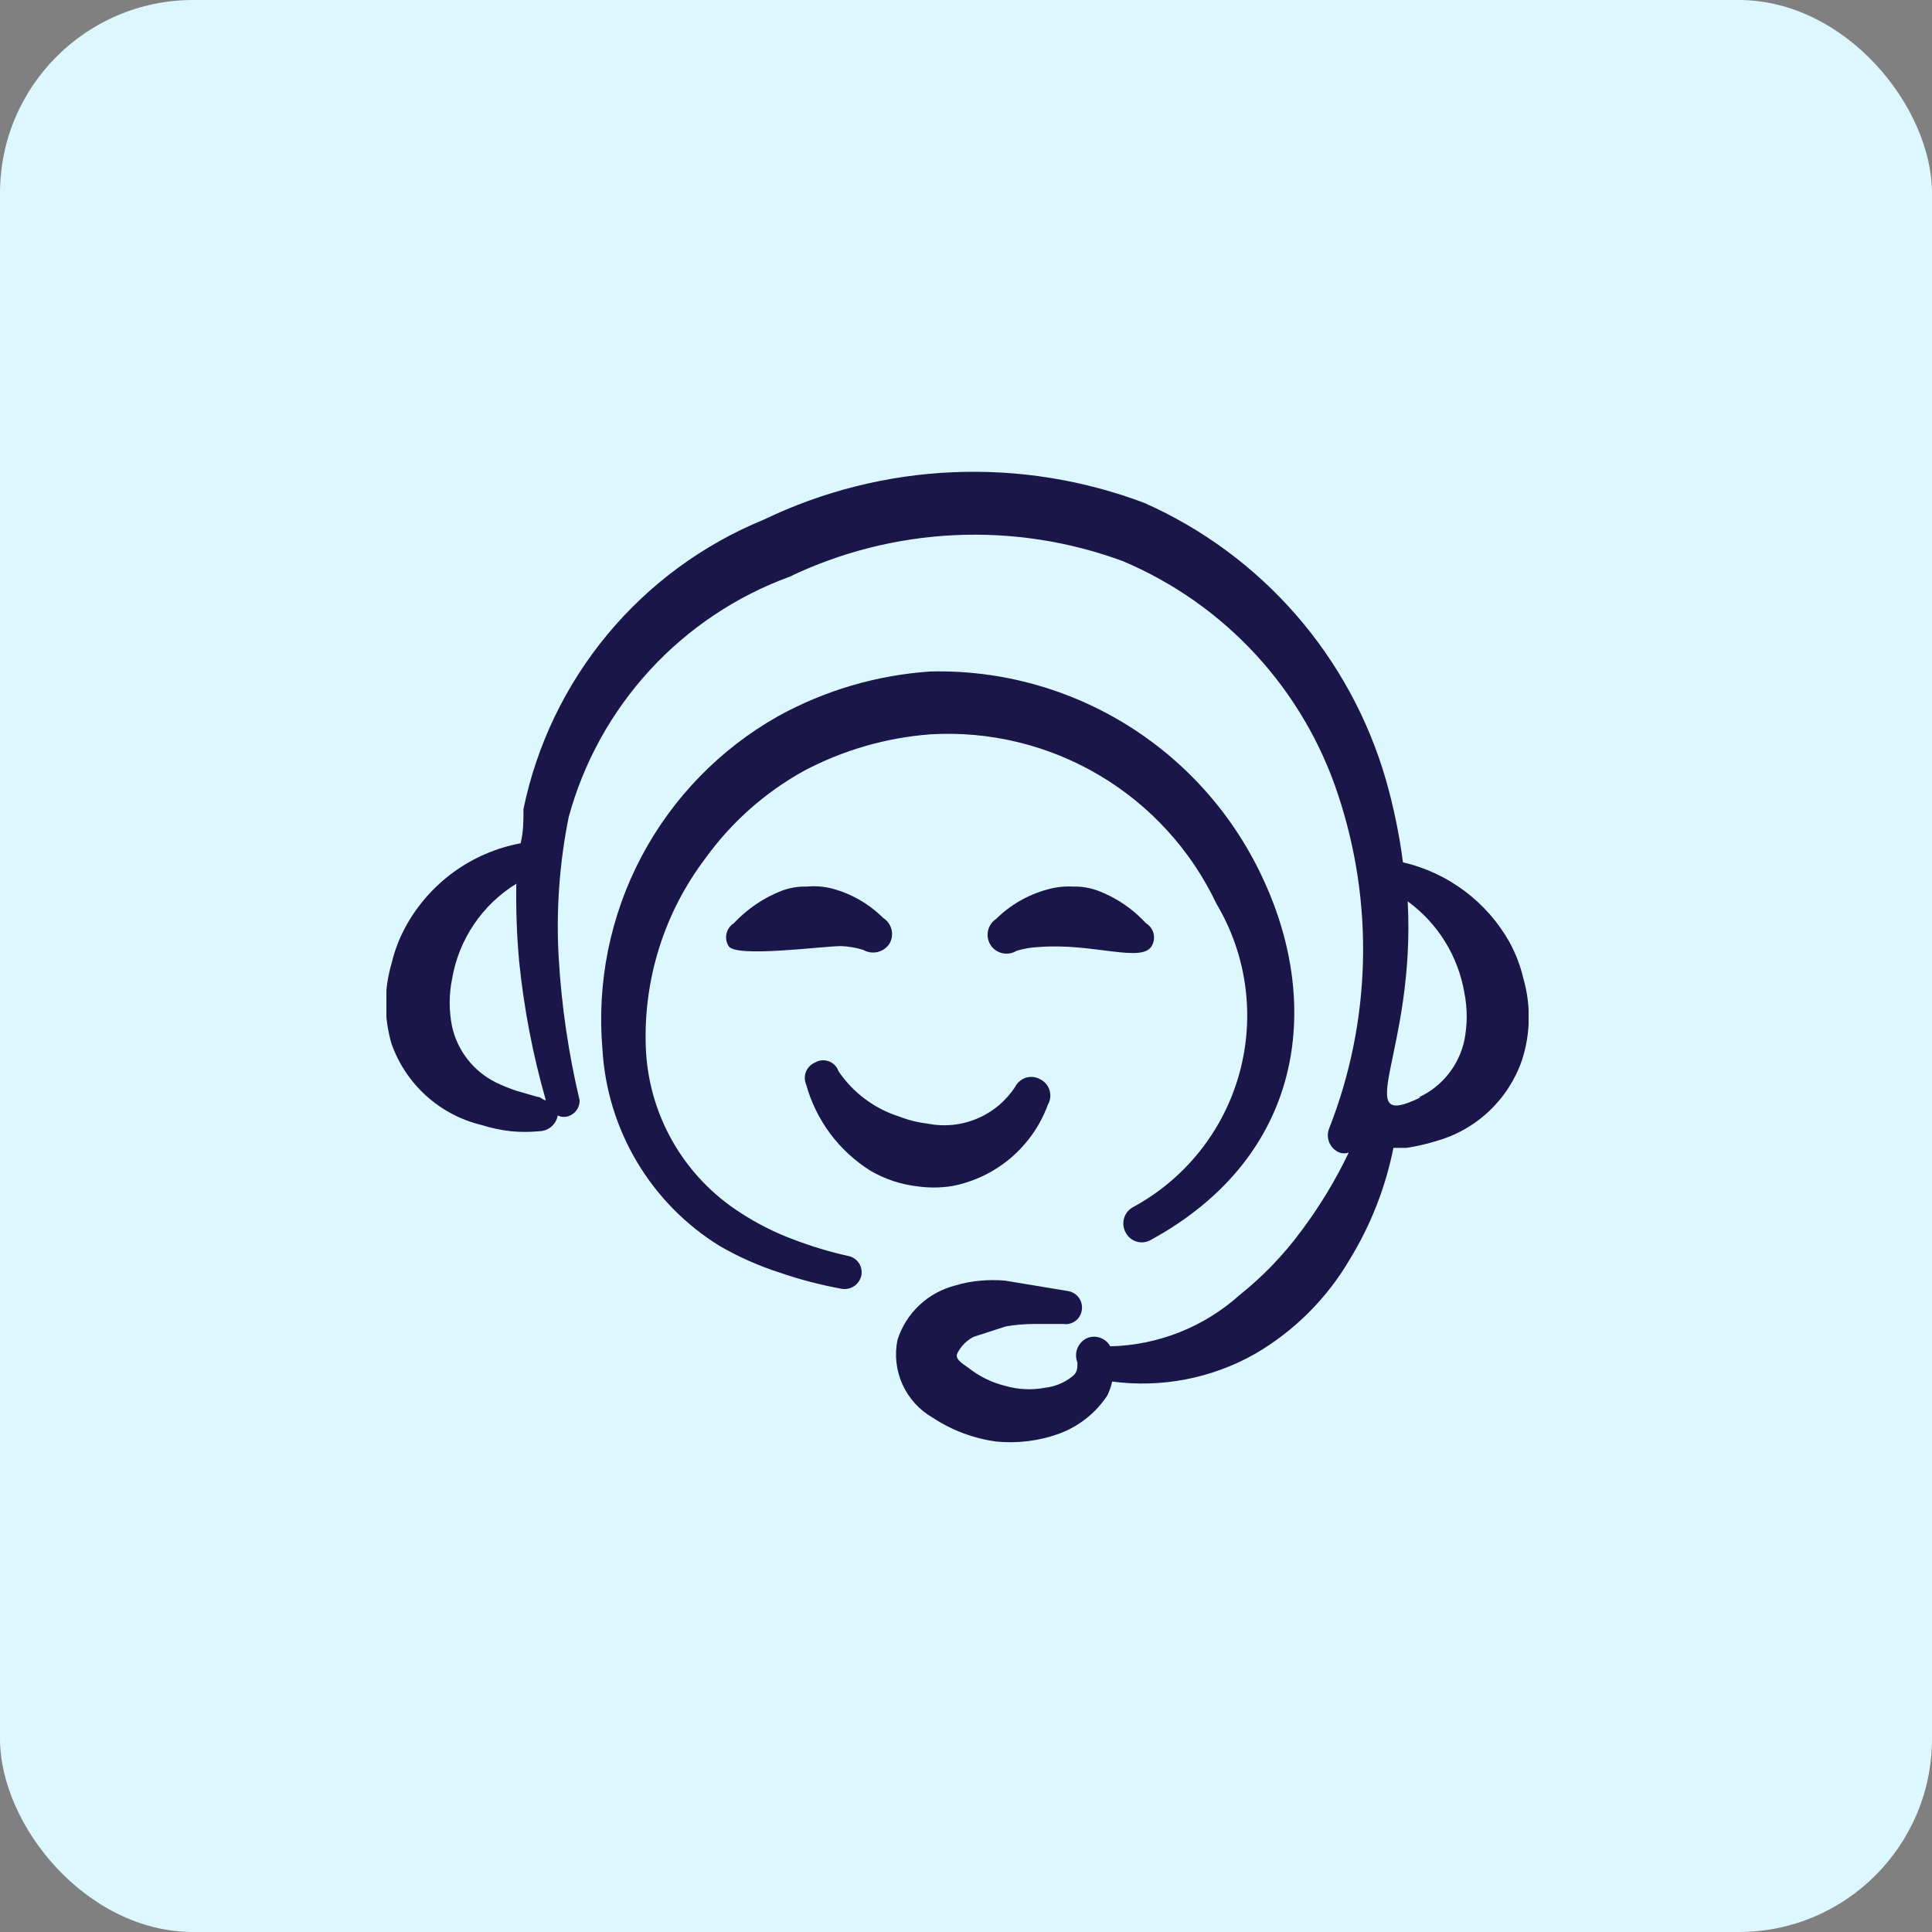
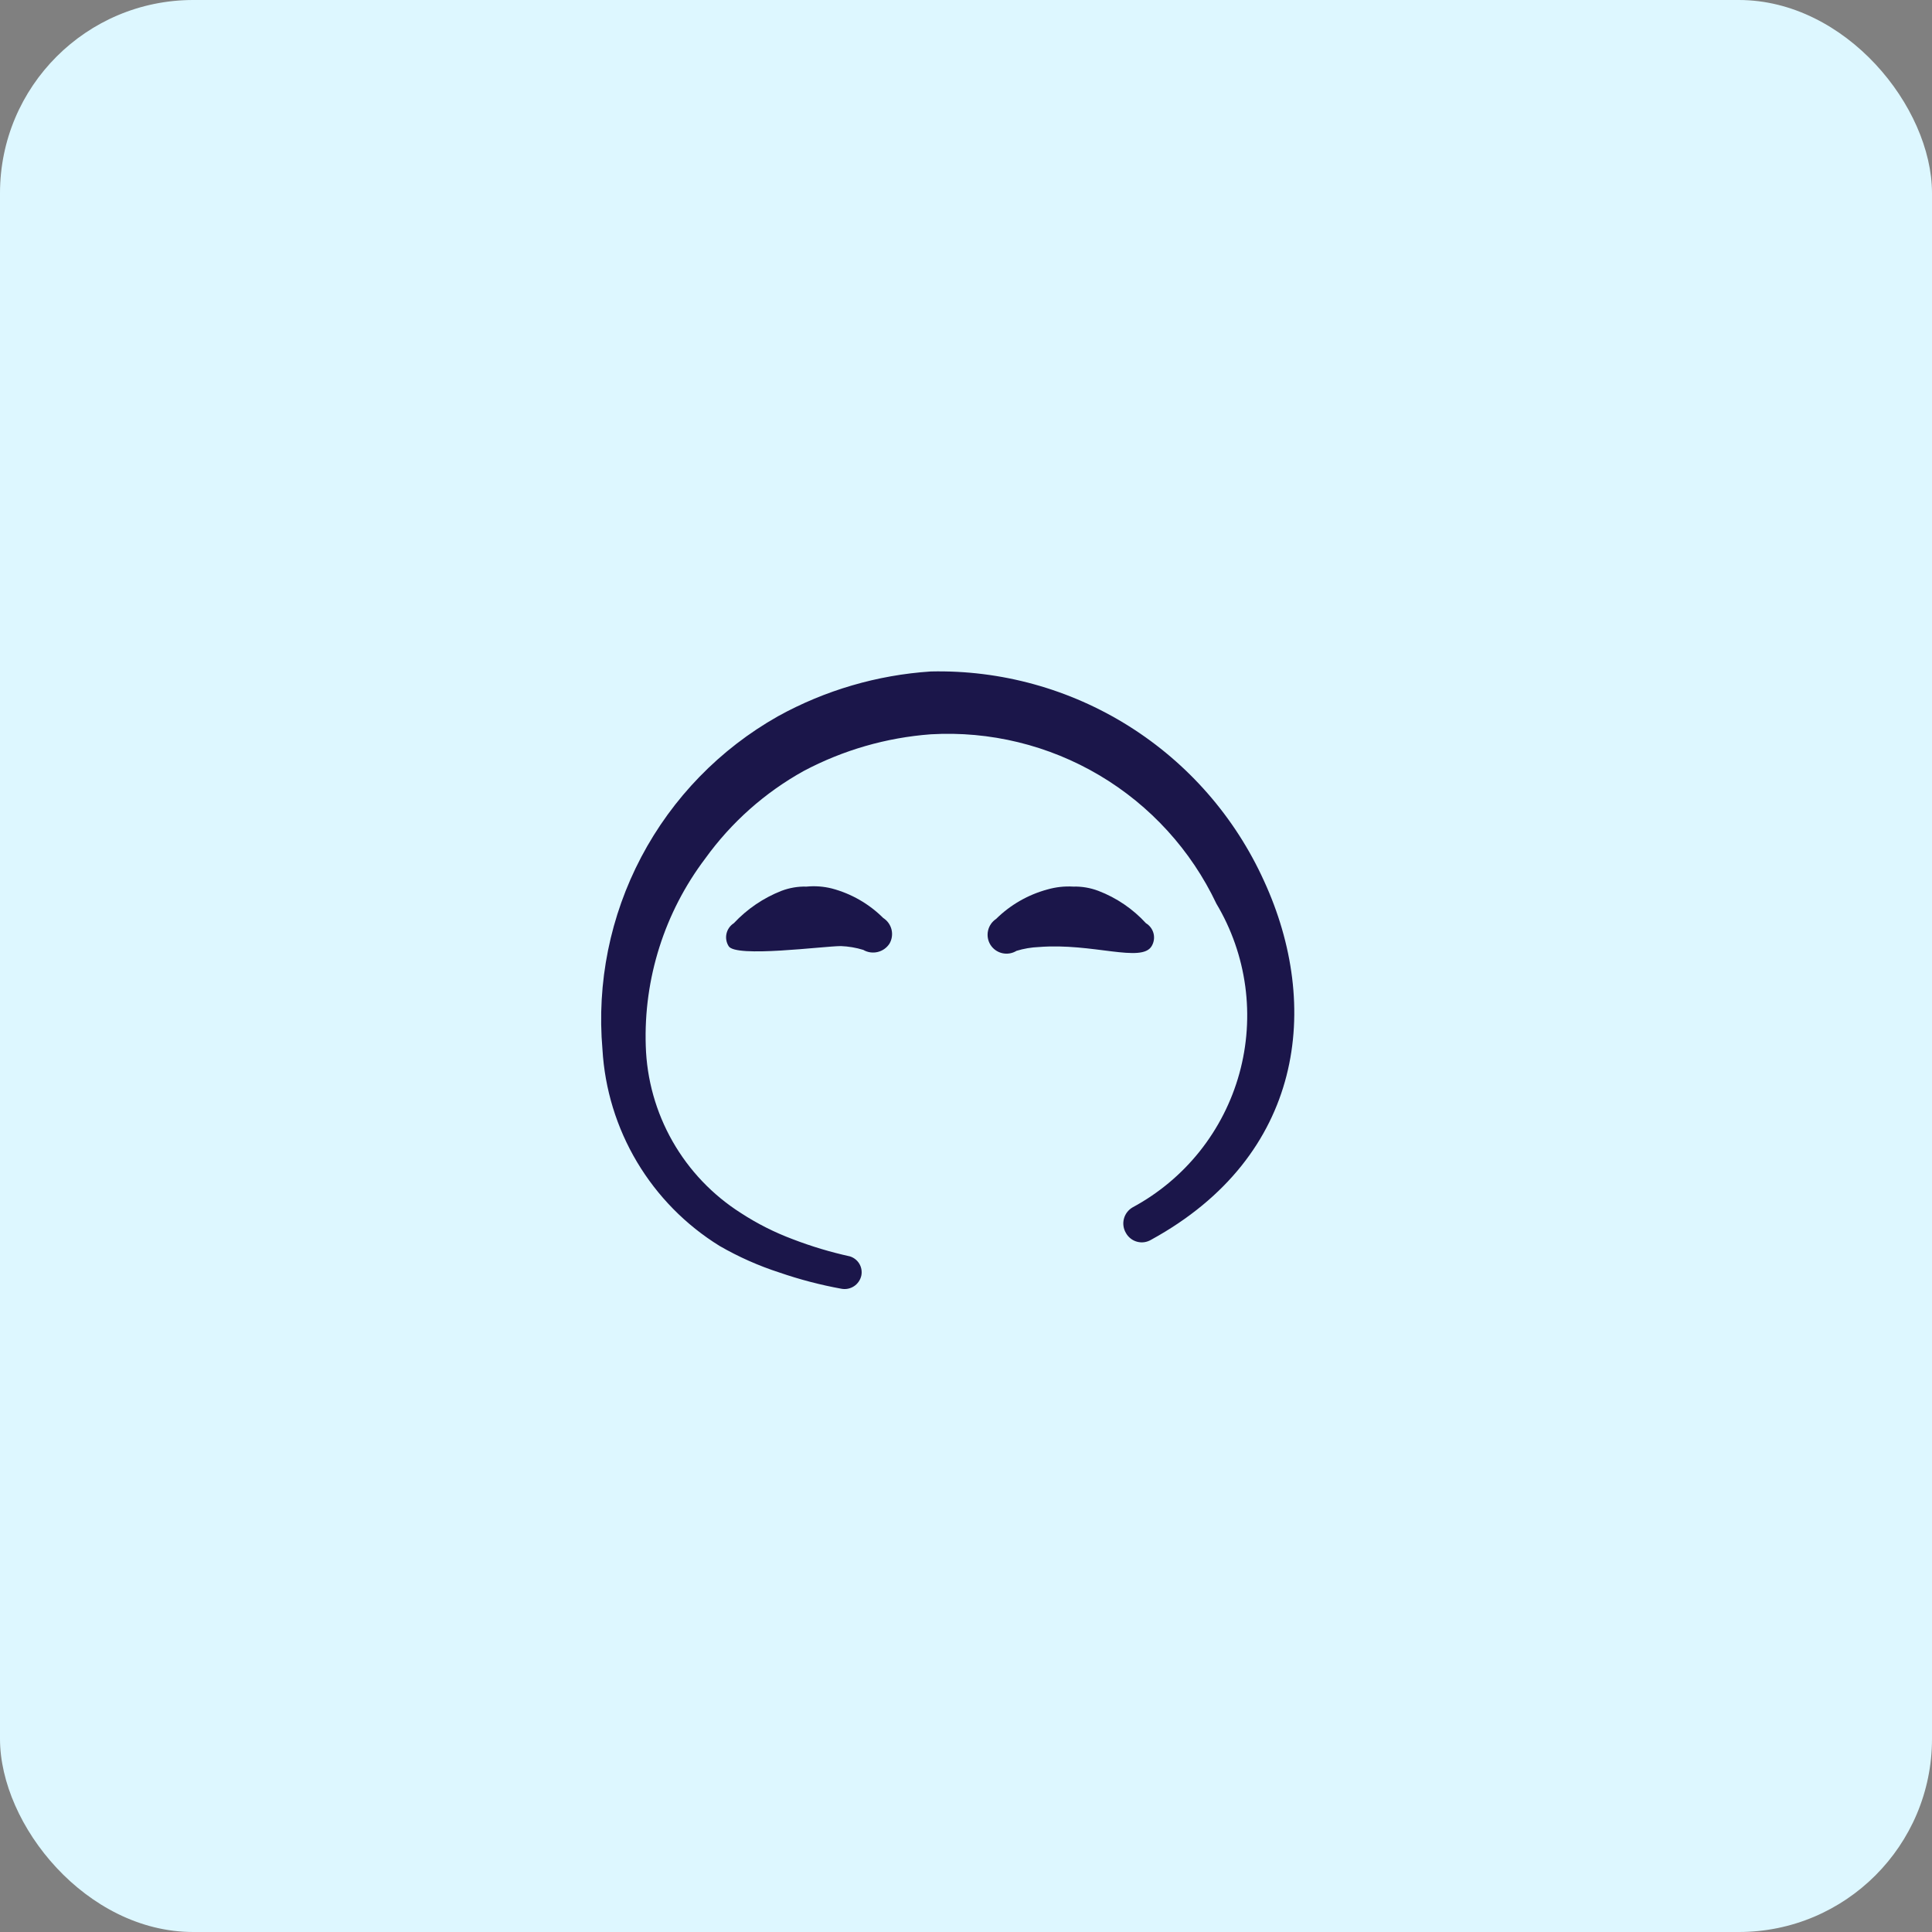
<svg xmlns="http://www.w3.org/2000/svg" fill="none" viewBox="0 0 100 100" height="100" width="100">
  <rect x="0" y="0" width="100" height="100" fill="#808080" stroke="none" />
  <rect fill="#DDF7FF" rx="10" height="100" width="100" />
  <g clip-path="url(#clip0_28_52)">
    <path fill="#1B164A" d="M43.993 65.03C42.987 64.809 41.998 64.513 41.037 64.143C40.095 63.791 39.194 63.337 38.352 62.788C36.887 61.859 35.672 60.585 34.813 59.078C33.954 57.571 33.477 55.876 33.425 54.142C33.309 50.649 34.396 47.223 36.504 44.436C37.849 42.568 39.59 41.02 41.603 39.904C43.641 38.824 45.881 38.178 48.181 38.007C51.237 37.83 54.277 38.571 56.911 40.133C59.544 41.696 61.651 44.009 62.961 46.776C63.742 48.084 64.249 49.537 64.454 51.047C64.658 52.556 64.555 54.092 64.15 55.56C63.745 57.029 63.046 58.4 62.097 59.592C61.147 60.783 59.966 61.77 58.625 62.492C58.514 62.556 58.417 62.641 58.339 62.743C58.261 62.845 58.205 62.961 58.173 63.085C58.141 63.209 58.133 63.338 58.152 63.465C58.17 63.591 58.214 63.713 58.28 63.823C58.341 63.933 58.424 64.03 58.524 64.107C58.623 64.185 58.738 64.241 58.859 64.273C58.981 64.305 59.109 64.313 59.233 64.295C59.358 64.276 59.478 64.233 59.586 64.168C67.493 59.832 68.404 52.073 65.424 45.594C63.928 42.296 61.496 39.511 58.431 37.584C55.365 35.657 51.801 34.673 48.181 34.755C45.407 34.938 42.707 35.728 40.273 37.071C37.263 38.77 34.805 41.299 33.193 44.356C31.582 47.414 30.884 50.871 31.183 54.314C31.302 56.372 31.915 58.371 32.97 60.142C34.025 61.913 35.49 63.403 37.243 64.488C38.226 65.056 39.267 65.518 40.347 65.867C41.392 66.227 42.462 66.507 43.549 66.705C43.778 66.749 44.014 66.701 44.208 66.572C44.401 66.443 44.536 66.243 44.584 66.015C44.624 65.807 44.586 65.591 44.477 65.409C44.367 65.228 44.195 65.093 43.993 65.03Z" clip-rule="evenodd" fill-rule="evenodd" />
-     <path fill="#1B164A" d="M49.314 61.384C50.428 61.165 51.467 60.662 52.33 59.924C53.193 59.186 53.851 58.238 54.241 57.172C54.304 57.061 54.345 56.938 54.359 56.812C54.374 56.685 54.363 56.556 54.326 56.434C54.289 56.311 54.227 56.198 54.145 56.1C54.062 56.003 53.961 55.923 53.846 55.866C53.736 55.802 53.613 55.762 53.486 55.747C53.359 55.733 53.231 55.744 53.108 55.781C52.986 55.818 52.873 55.88 52.775 55.962C52.678 56.044 52.598 56.146 52.541 56.26C52.061 56.993 51.373 57.565 50.565 57.903C49.757 58.241 48.867 58.33 48.008 58.157C47.502 58.098 47.005 57.974 46.53 57.788C45.254 57.381 44.152 56.557 43.402 55.447C43.361 55.328 43.295 55.22 43.206 55.13C43.118 55.041 43.011 54.972 42.893 54.929C42.775 54.887 42.648 54.871 42.523 54.884C42.398 54.897 42.277 54.938 42.17 55.004C41.962 55.096 41.798 55.267 41.715 55.479C41.632 55.691 41.636 55.928 41.727 56.137C42.24 57.986 43.426 59.577 45.052 60.596C45.807 61.037 46.647 61.314 47.516 61.409C48.113 61.492 48.719 61.483 49.314 61.384Z" clip-rule="evenodd" fill-rule="evenodd" />
-     <path fill="#1B164A" d="M78.849 50.644C78.696 49.991 78.455 49.361 78.135 48.772C77.553 47.736 76.762 46.834 75.812 46.121C74.862 45.409 73.774 44.902 72.617 44.633C72.428 43.184 72.132 41.752 71.73 40.347C70.817 37.196 69.226 34.282 67.069 31.81C64.911 29.337 62.24 27.367 59.241 26.035C56.069 24.836 52.687 24.295 49.299 24.443C45.912 24.591 42.589 25.426 39.534 26.897C36.392 28.183 33.615 30.222 31.445 32.833C29.276 35.445 27.782 38.55 27.095 41.874C27.095 42.466 27.095 43.057 26.947 43.648C25.693 43.882 24.508 44.392 23.476 45.142C22.445 45.892 21.594 46.863 20.985 47.983C20.665 48.573 20.425 49.202 20.271 49.856C19.867 51.222 19.867 52.676 20.271 54.043C20.638 55.073 21.256 55.995 22.069 56.727C22.881 57.458 23.864 57.975 24.927 58.231C25.416 58.385 25.92 58.492 26.429 58.551C26.929 58.6 27.432 58.6 27.932 58.551C28.158 58.543 28.374 58.458 28.544 58.31C28.714 58.162 28.829 57.96 28.868 57.738C28.968 57.786 29.078 57.811 29.188 57.811C29.299 57.811 29.409 57.786 29.509 57.738C29.659 57.67 29.787 57.559 29.874 57.419C29.962 57.278 30.006 57.115 30.001 56.95C29.424 54.523 29.062 52.05 28.917 49.56C28.78 47.126 28.954 44.684 29.435 42.293C30.208 39.458 31.649 36.848 33.638 34.684C35.626 32.52 38.104 30.863 40.865 29.853C43.538 28.572 46.442 27.839 49.404 27.7C52.366 27.56 55.325 28.016 58.108 29.04C60.727 30.144 63.079 31.797 65.004 33.888C66.929 35.979 68.383 38.459 69.267 41.16C71.132 46.786 70.966 52.887 68.799 58.403C68.751 58.521 68.727 58.648 68.728 58.775C68.73 58.902 68.757 59.028 68.807 59.145C68.857 59.262 68.93 59.367 69.022 59.456C69.114 59.544 69.222 59.614 69.341 59.66C69.493 59.709 69.657 59.709 69.809 59.66C69.124 61.093 68.299 62.454 67.345 63.724C66.435 64.959 65.367 66.068 64.168 67.025C62.324 68.684 59.947 69.628 57.467 69.685C57.358 69.487 57.182 69.333 56.97 69.252C56.758 69.171 56.524 69.167 56.31 69.242C56.068 69.34 55.876 69.53 55.774 69.77C55.672 70.011 55.67 70.281 55.768 70.523C55.768 70.843 55.768 71.065 55.447 71.287C55.053 71.587 54.585 71.774 54.093 71.829C53.405 71.96 52.696 71.926 52.023 71.73C51.342 71.563 50.703 71.252 50.151 70.819C49.733 70.523 49.412 70.326 49.56 70.03C49.745 69.671 50.038 69.378 50.398 69.193L52.073 68.651C52.545 68.573 53.023 68.532 53.502 68.528H55.029C55.248 68.563 55.471 68.511 55.652 68.381C55.832 68.252 55.953 68.057 55.989 67.838C56.011 67.726 56.01 67.612 55.987 67.5C55.964 67.389 55.919 67.283 55.855 67.189C55.791 67.096 55.709 67.015 55.613 66.953C55.518 66.891 55.411 66.849 55.3 66.828L52.023 66.286C51.605 66.249 51.185 66.249 50.767 66.286C50.324 66.32 49.886 66.403 49.462 66.532C48.763 66.707 48.121 67.056 47.595 67.547C47.069 68.039 46.678 68.656 46.456 69.341C46.294 70.12 46.384 70.931 46.711 71.657C47.039 72.382 47.588 72.986 48.279 73.38C49.265 74.031 50.385 74.452 51.555 74.612C52.673 74.725 53.802 74.582 54.856 74.193C55.865 73.813 56.727 73.123 57.32 72.223C57.427 71.994 57.51 71.755 57.566 71.508C60.119 71.848 62.713 71.346 64.956 70.079C66.998 68.892 68.695 67.194 69.883 65.153C70.96 63.386 71.719 61.443 72.124 59.413H72.814C73.322 59.334 73.824 59.218 74.317 59.068C75.343 58.784 76.286 58.254 77.062 57.525C77.839 56.795 78.427 55.888 78.775 54.881C79.222 53.507 79.248 52.032 78.849 50.644ZM26.725 56.457C26.372 56.339 26.026 56.199 25.69 56.038C25.115 55.757 24.61 55.35 24.213 54.847C23.816 54.344 23.538 53.757 23.399 53.132C23.234 52.319 23.234 51.481 23.399 50.669C23.571 49.658 23.956 48.695 24.53 47.846C25.103 46.996 25.852 46.279 26.725 45.742C26.701 47.09 26.75 48.439 26.873 49.782C27.119 52.207 27.581 54.606 28.252 56.95C28.105 56.95 28.006 56.778 27.834 56.778L26.725 56.457ZM73.528 56.802C69.809 58.6 73.282 54.487 72.863 46.653C74.419 47.788 75.471 49.485 75.795 51.383C75.957 52.196 75.957 53.033 75.795 53.846C75.657 54.489 75.371 55.09 74.961 55.603C74.55 56.116 74.026 56.526 73.43 56.802H73.528Z" clip-rule="evenodd" fill-rule="evenodd" />
    <path fill="#1B164A" d="M41.751 45.89C41.306 45.877 40.862 45.953 40.446 46.111C39.51 46.479 38.669 47.052 37.982 47.786C37.791 47.908 37.655 48.1 37.604 48.322C37.553 48.543 37.592 48.776 37.712 48.969C38.056 49.585 42.638 48.969 43.525 48.969C43.918 48.984 44.307 49.05 44.683 49.166C44.907 49.297 45.172 49.336 45.424 49.276C45.676 49.217 45.896 49.063 46.038 48.846C46.167 48.626 46.206 48.364 46.146 48.116C46.086 47.868 45.932 47.653 45.717 47.516C44.98 46.781 44.063 46.254 43.057 45.988C42.63 45.881 42.189 45.848 41.751 45.89Z" clip-rule="evenodd" fill-rule="evenodd" />
    <path fill="#1B164A" d="M59.611 48.969C59.728 48.773 59.763 48.538 59.708 48.316C59.652 48.095 59.511 47.904 59.315 47.786C58.636 47.044 57.792 46.47 56.852 46.111C56.435 45.953 55.992 45.877 55.546 45.89C55.097 45.864 54.648 45.914 54.216 46.038C53.212 46.309 52.296 46.835 51.556 47.565C51.344 47.706 51.196 47.923 51.141 48.17C51.086 48.418 51.128 48.678 51.26 48.895C51.397 49.117 51.617 49.275 51.871 49.335C52.125 49.395 52.392 49.352 52.615 49.215C52.99 49.1 53.38 49.034 53.773 49.018C56.556 48.796 59.093 49.856 59.611 48.969Z" clip-rule="evenodd" fill-rule="evenodd" />
  </g>
  <defs>
    <clipPath id="clip0_28_52">
      <rect transform="translate(20 20)" fill="white" height="59.12" width="59.12" />
    </clipPath>
  </defs>
</svg>